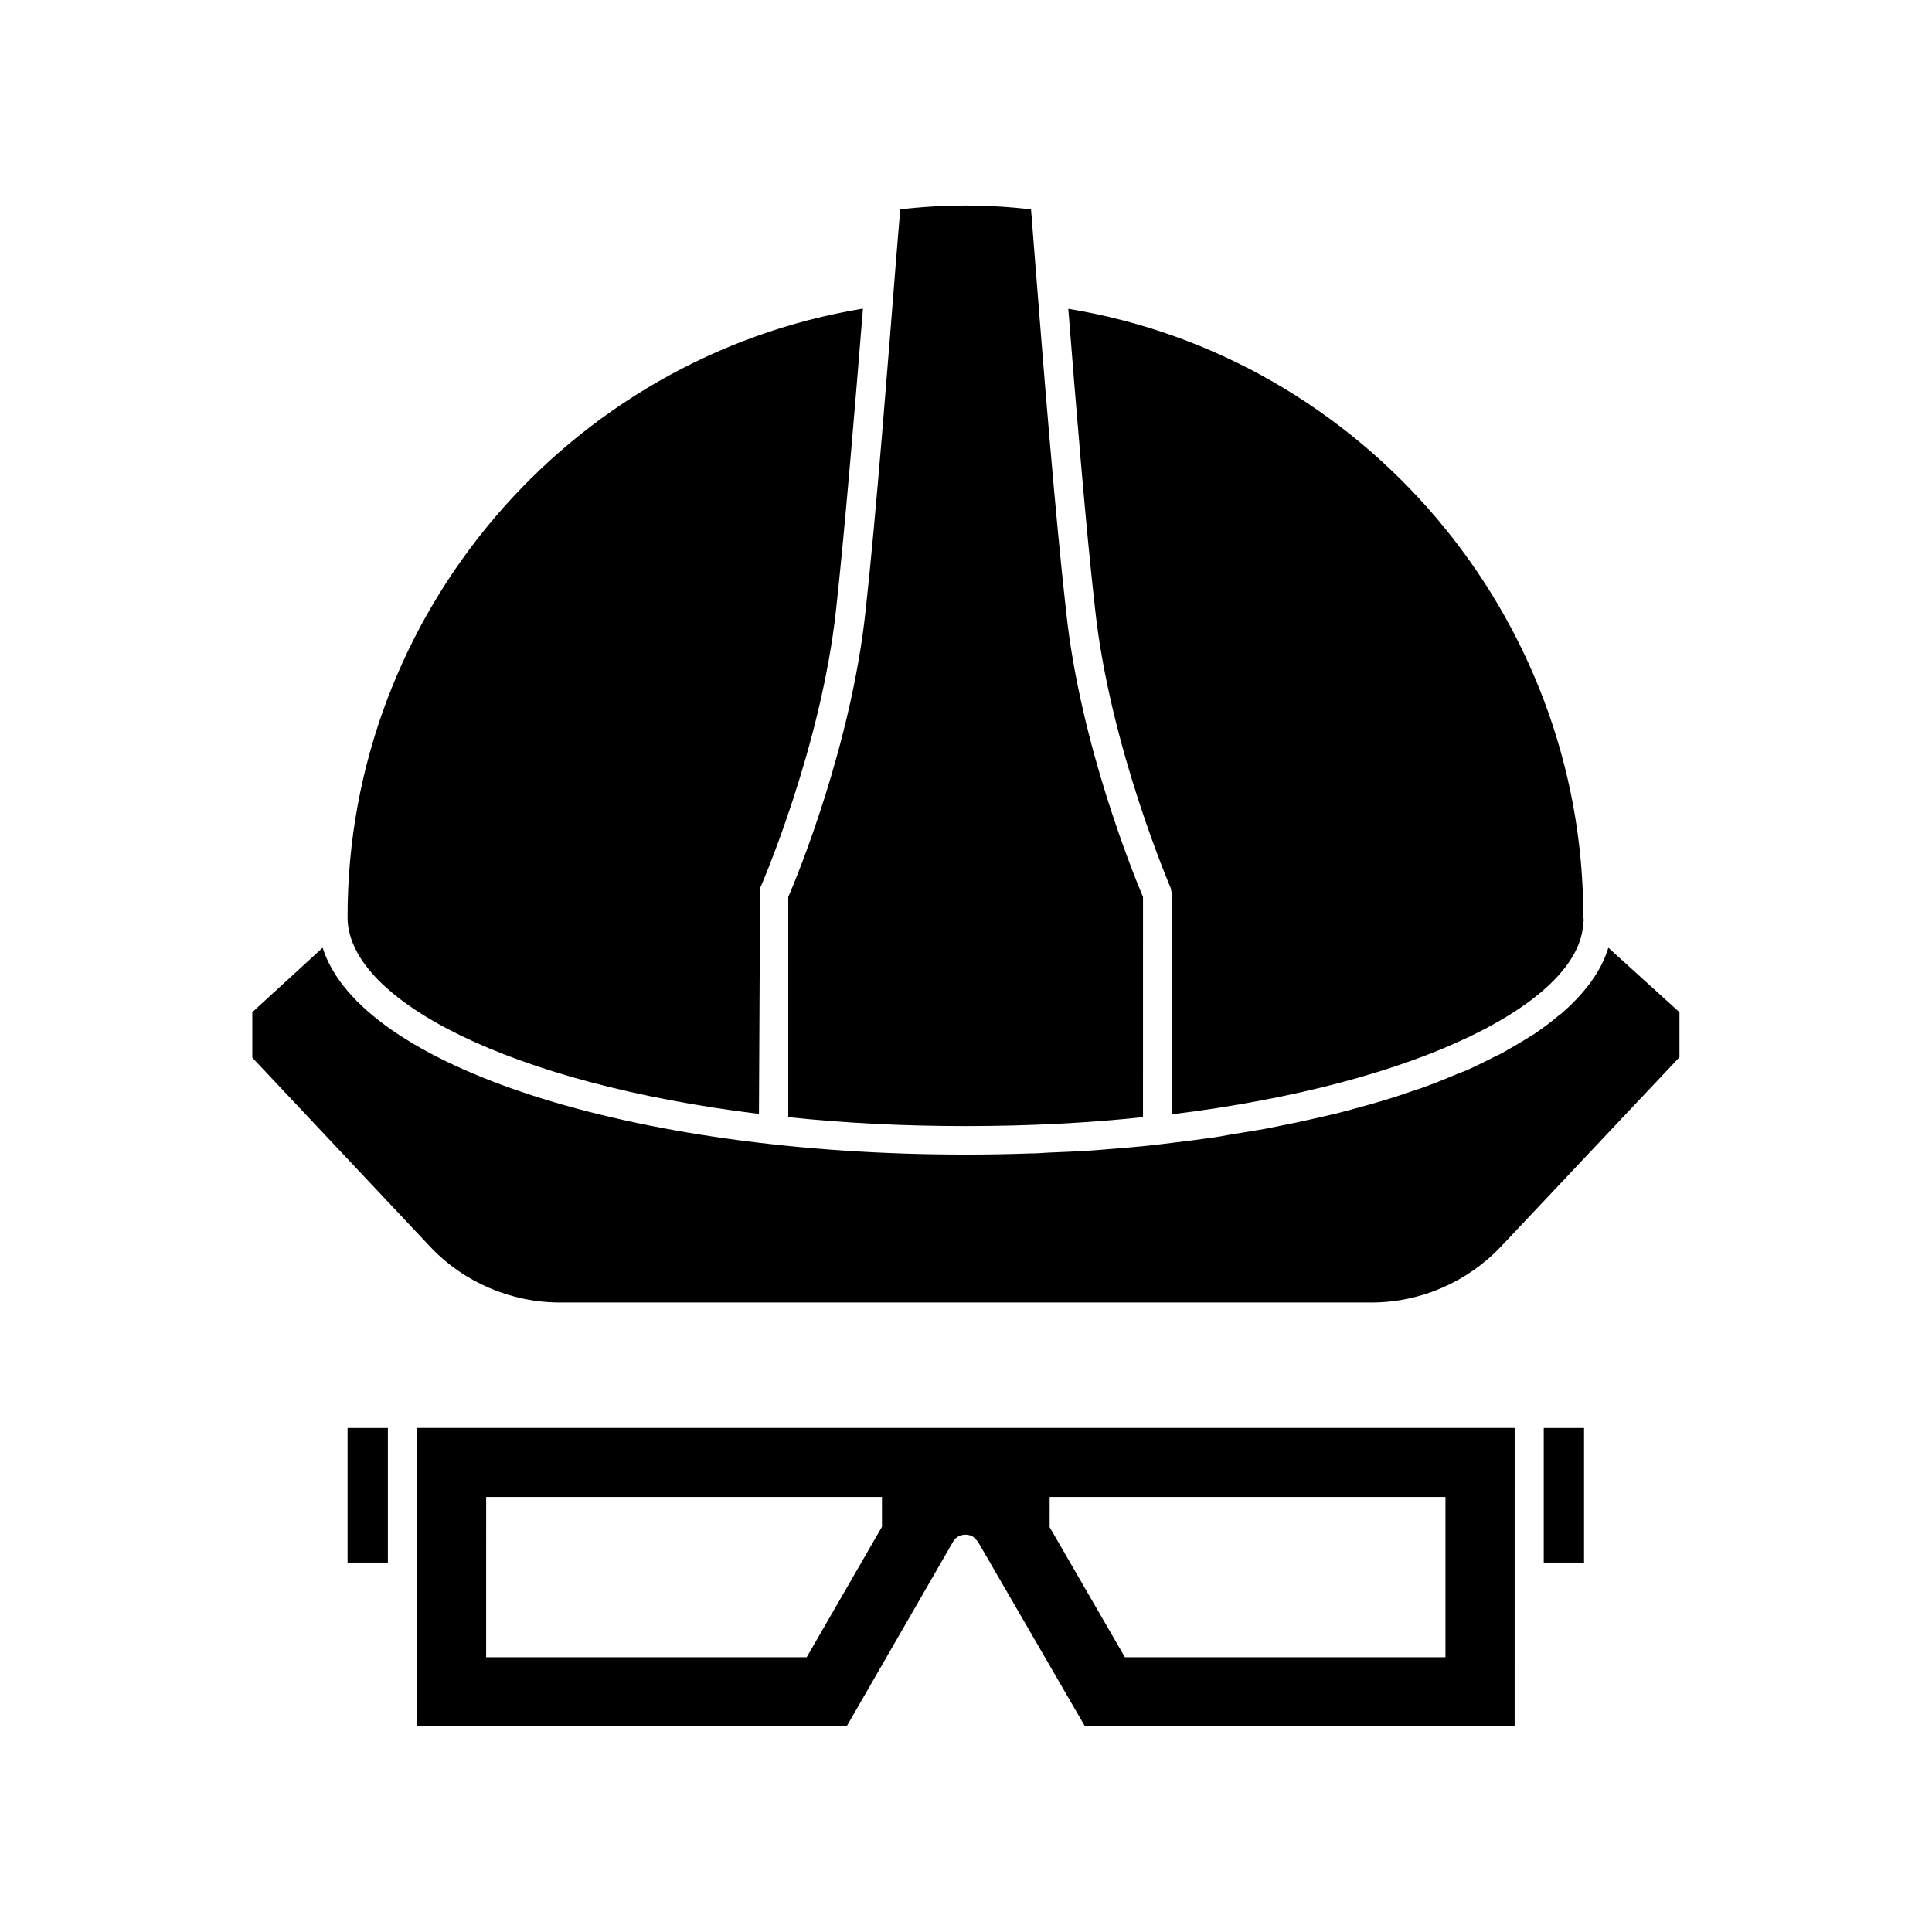
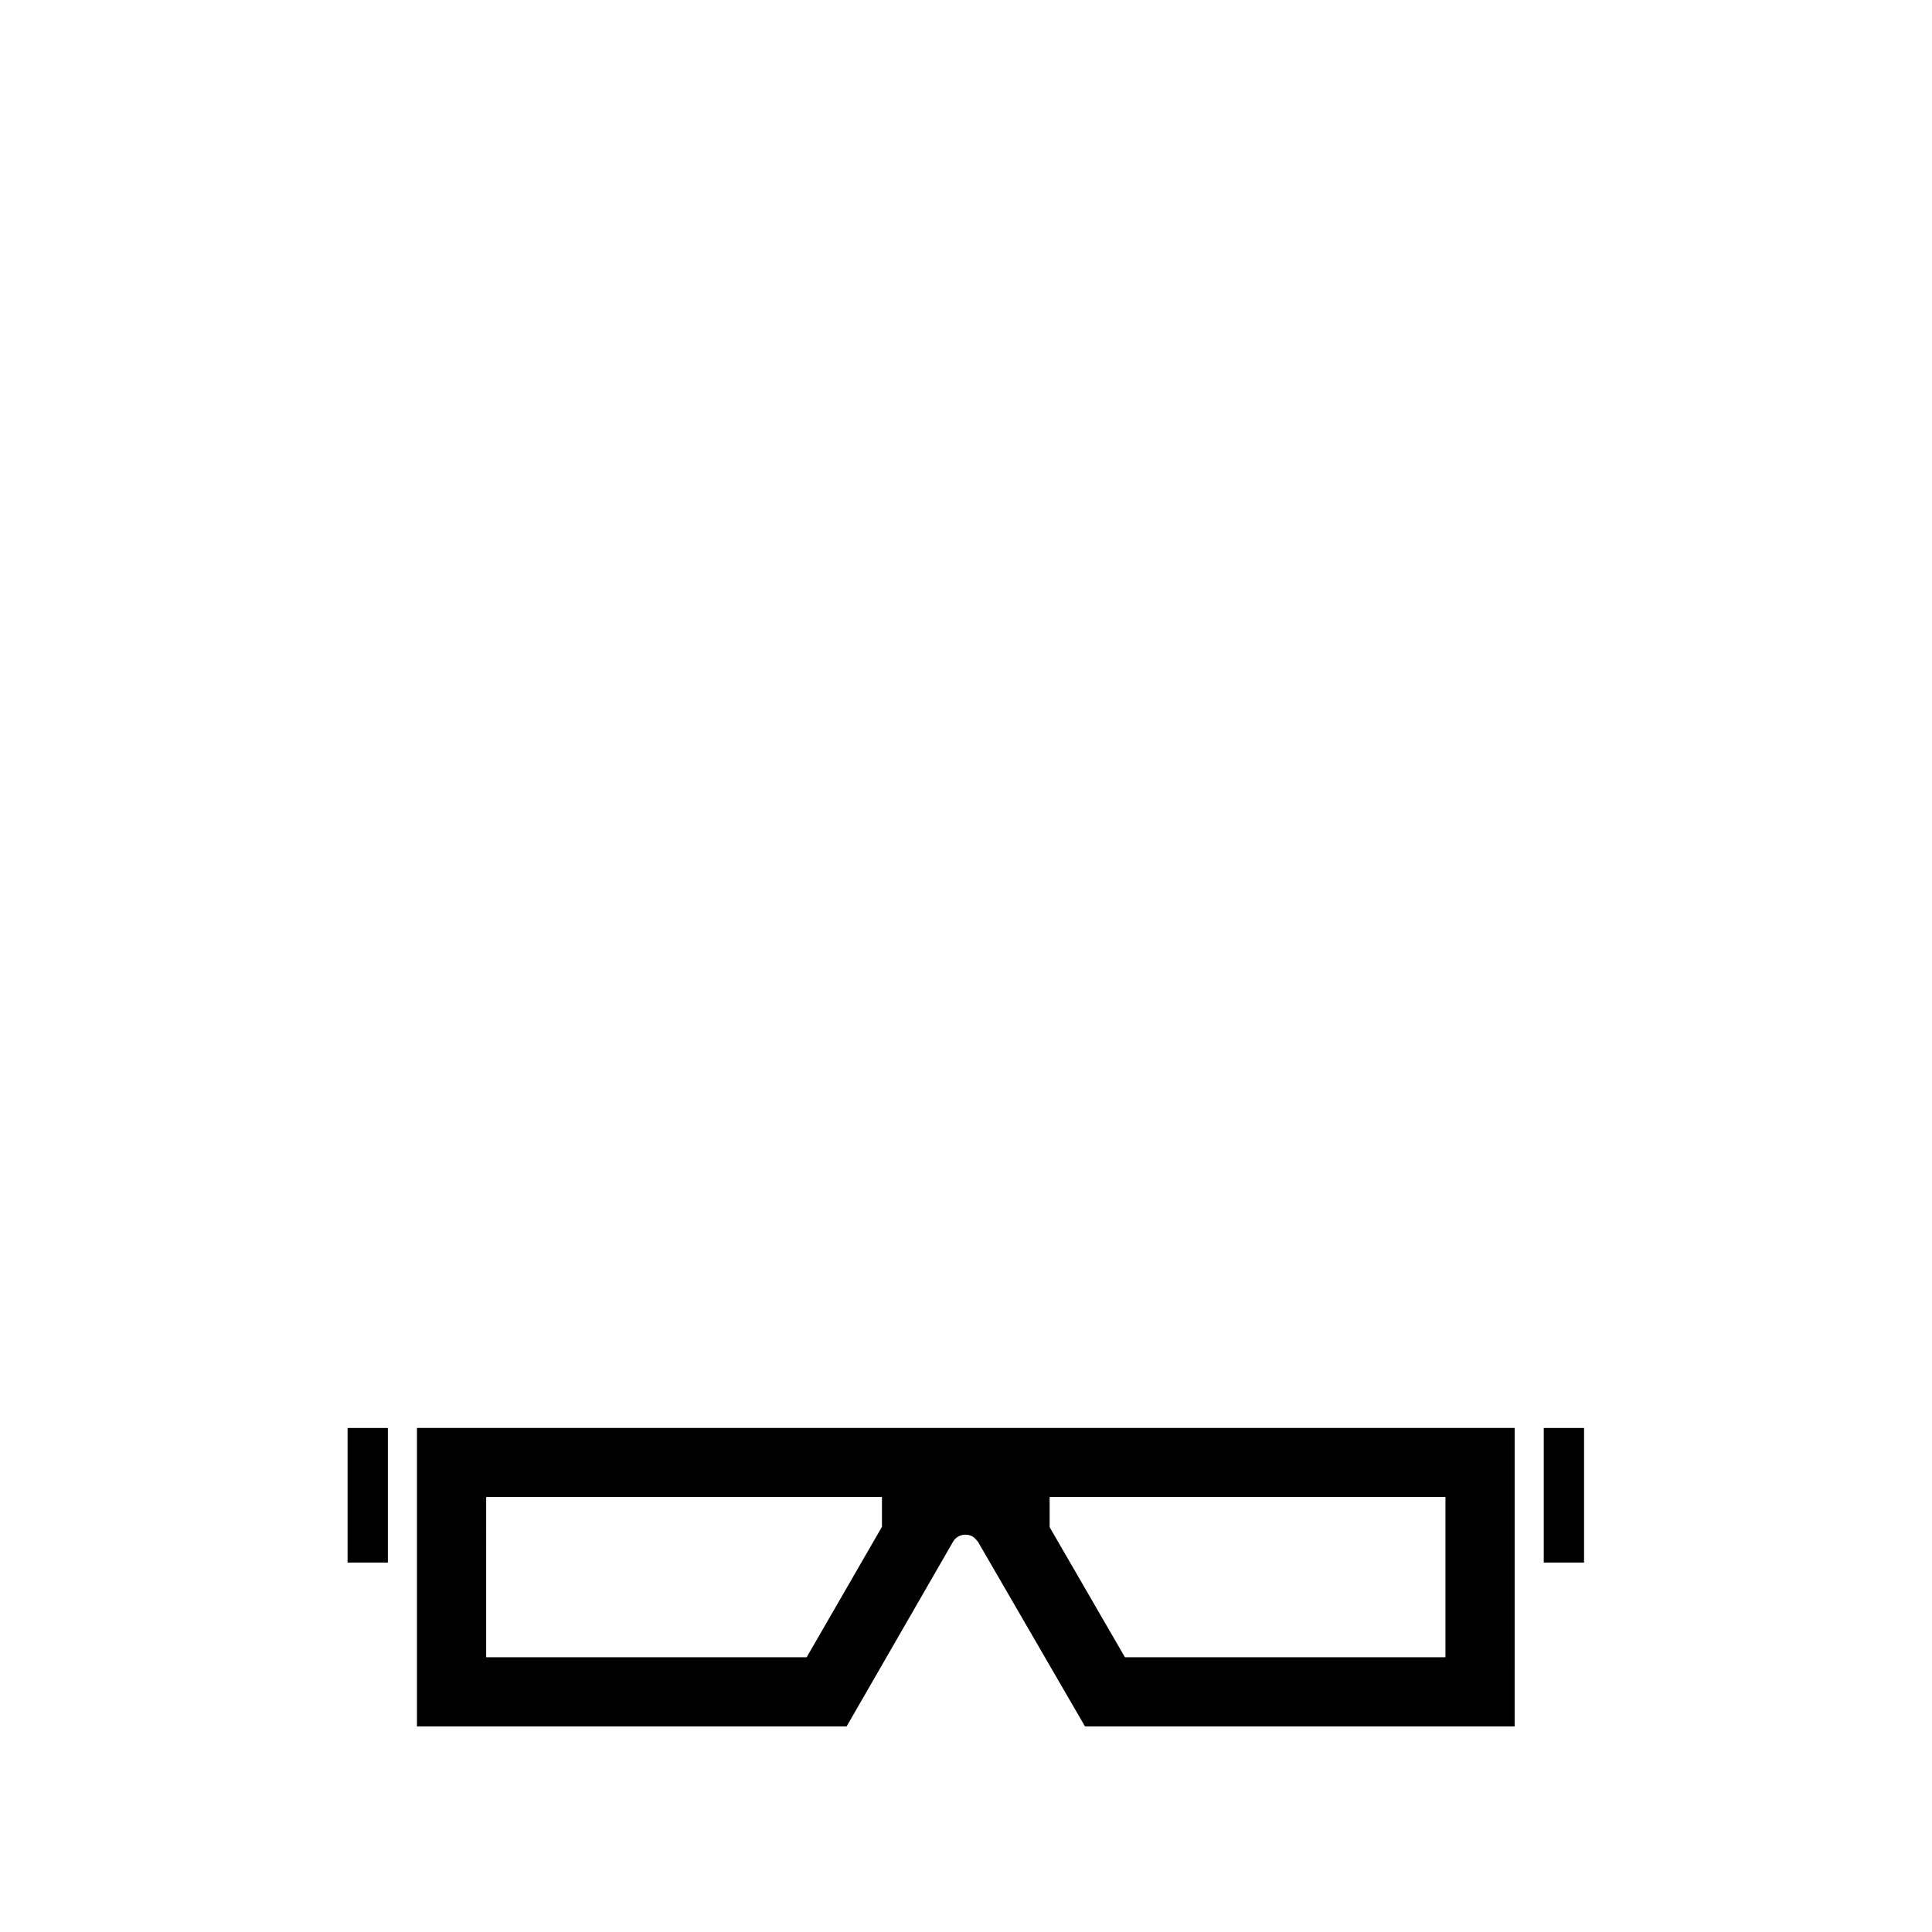
<svg xmlns="http://www.w3.org/2000/svg" fill="#000000" width="800px" height="800px" version="1.1" viewBox="144 144 512 512">
  <g>
-     <path d="m236.11 386.85v0.707c0.605 21.512 42.875 43.527 109.02 51.641l0.301-59.852c0.203-0.301 16.273-37.434 20.152-73.961 2.367-21.512 5.141-55.219 7.106-79.602-78.191 12.898-136.58 81.164-136.58 161.07z" />
-     <path d="m418.34 213.59c-0.504-5.945-0.805-10.781-1.109-14.105-11.539-1.359-23.125-1.359-34.66 0-0.301 3.176-0.605 7.809-1.109 13.453-1.863 23.527-5.238 67.359-8.113 93.305-3.828 35.266-17.984 69.828-20.453 75.469v58.34c14.711 1.562 30.328 2.367 47.004 2.367s32.395-0.805 47.004-2.367l0.004-58.34c-2.367-5.644-16.574-40.203-20.355-75.469-2.918-25.695-6.246-67.562-8.211-92.652z" />
-     <path d="m563.59 388.41c0-0.102 0.102-0.203 0.102-0.301v-0.402l-0.102-0.805c0-79.902-58.441-148.22-136.48-161.07 1.965 24.887 4.637 57.988 7.106 79.602 3.93 36.527 19.949 73.656 20.051 73.961l0.301 1.562v58.34c66.25-8.117 108.42-30.133 109.02-50.891z" />
-     <path d="m557.54 412.8c-0.102 0-0.102 0.102-0.203 0.102-2.066 1.762-4.332 3.477-6.801 5.141-0.301 0.203-0.707 0.402-1.008 0.605-2.266 1.461-4.734 2.871-7.305 4.332-0.504 0.301-1.109 0.605-1.664 0.805-2.57 1.359-5.141 2.57-7.809 3.828-0.805 0.301-1.562 0.605-2.367 0.906-2.672 1.109-5.34 2.266-8.211 3.273-0.906 0.402-1.965 0.707-2.871 1.008-2.871 1.008-5.742 1.965-8.766 2.871-1.109 0.301-2.367 0.707-3.477 1.008-2.973 0.805-5.945 1.664-9.168 2.469-1.359 0.301-2.57 0.605-3.93 0.906-3.176 0.707-6.398 1.461-9.574 2.066-1.562 0.301-2.973 0.605-4.434 0.906-3.273 0.605-6.602 1.109-9.977 1.664-1.664 0.301-3.176 0.605-4.734 0.805-3.477 0.504-6.902 0.906-10.48 1.359-1.664 0.203-3.273 0.402-5.039 0.605-3.578 0.402-7.305 0.707-10.984 1.008-1.664 0.102-3.273 0.301-5.039 0.402-4.031 0.301-8.113 0.402-12.242 0.605-1.461 0.102-2.871 0.203-4.434 0.203-5.644 0.203-11.336 0.301-17.078 0.301h-0.102c-88.871 0-160.46-23.527-170.34-54.816l-18.641 17.078v12.043l47.207 50.18c8.867 9.371 21.41 14.711 34.258 14.711h215.18c12.949 0 25.391-5.441 34.258-14.812l47.309-50.18v-11.941l-18.844-17.078c-1.906 6.301-6.34 12.195-12.688 17.637z" />
-     <path d="m553.11 522.43h10.68v35.668h-10.68z" />
+     <path d="m553.11 522.43h10.68v35.668h-10.68" />
    <path d="m236.11 522.43h10.68v35.668h-10.68z" />
    <path d="m254.5 601.52h113.86l28.164-48.871c1.008-1.863 3.375-2.469 5.238-1.461 0.605 0.402 1.008 0.906 1.461 1.461 0 0.102 0.102 0.102 0.102 0.203l28.211 48.668h113.86l0.004-79.098h-290.9zm167.67-60.812h104.89v42.473h-84.945l-19.949-34.461zm-149.33 0h104.89v7.91l-19.949 34.562h-84.945z" />
  </g>
</svg>